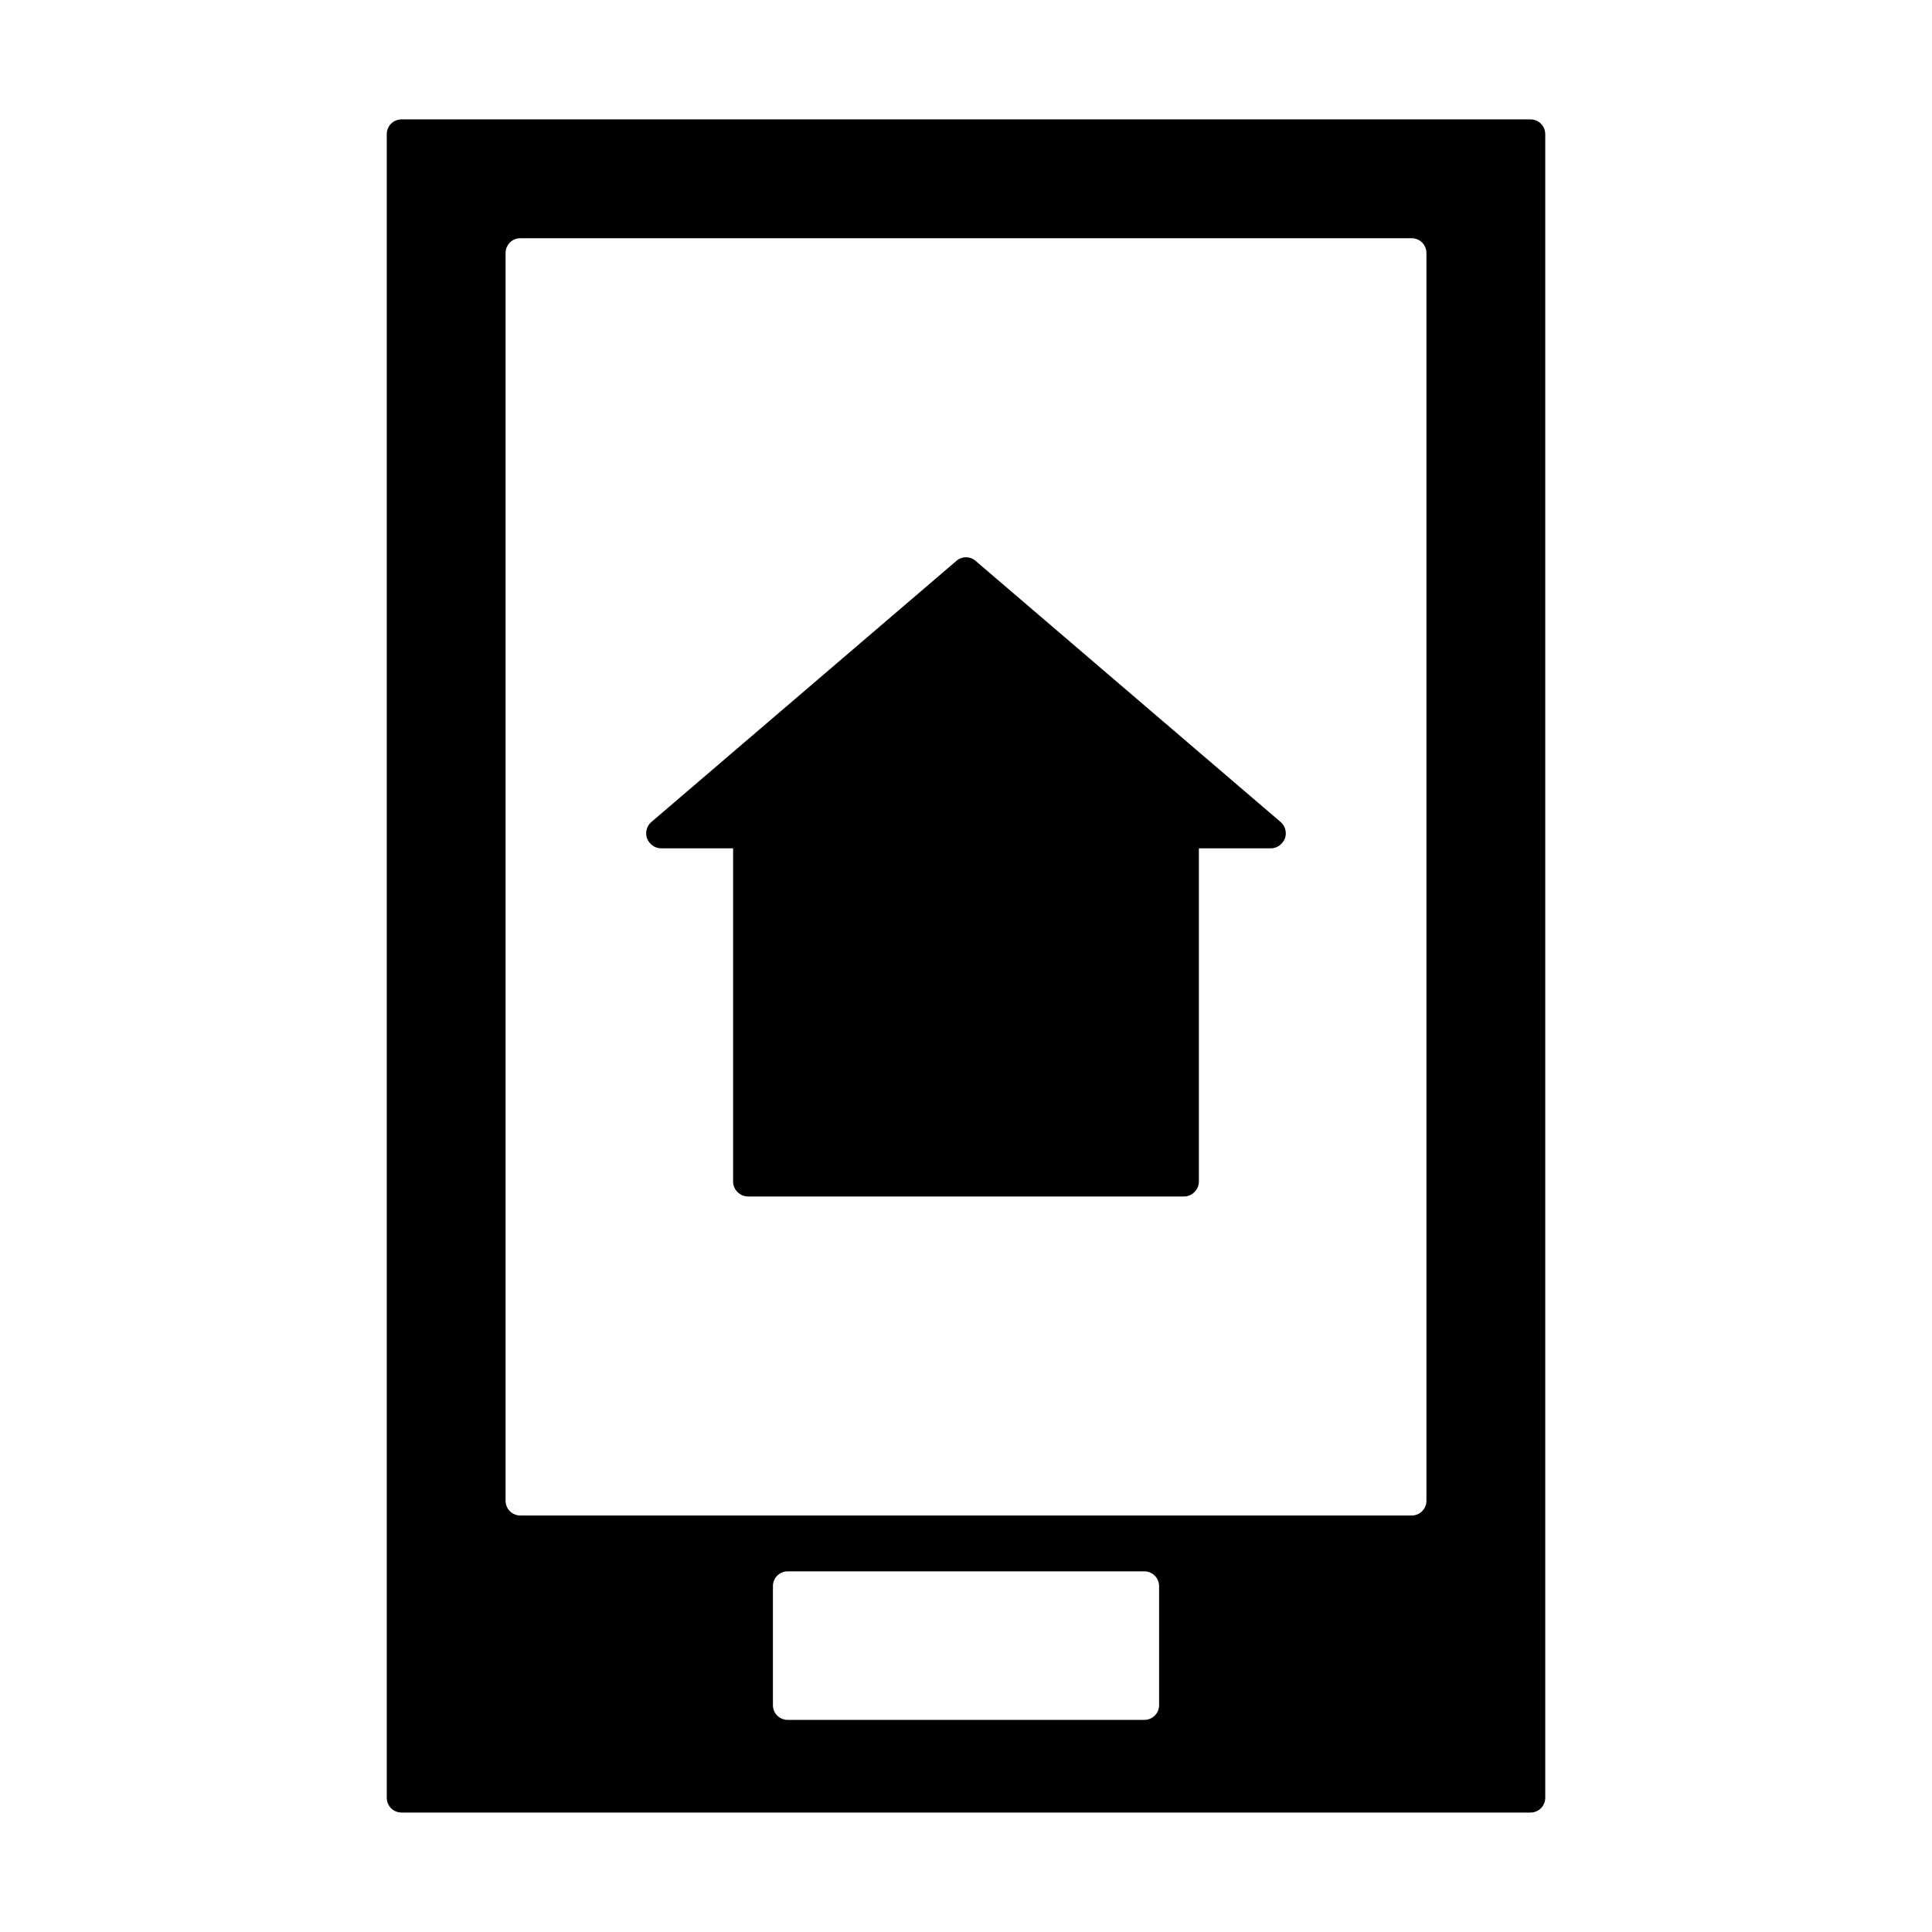
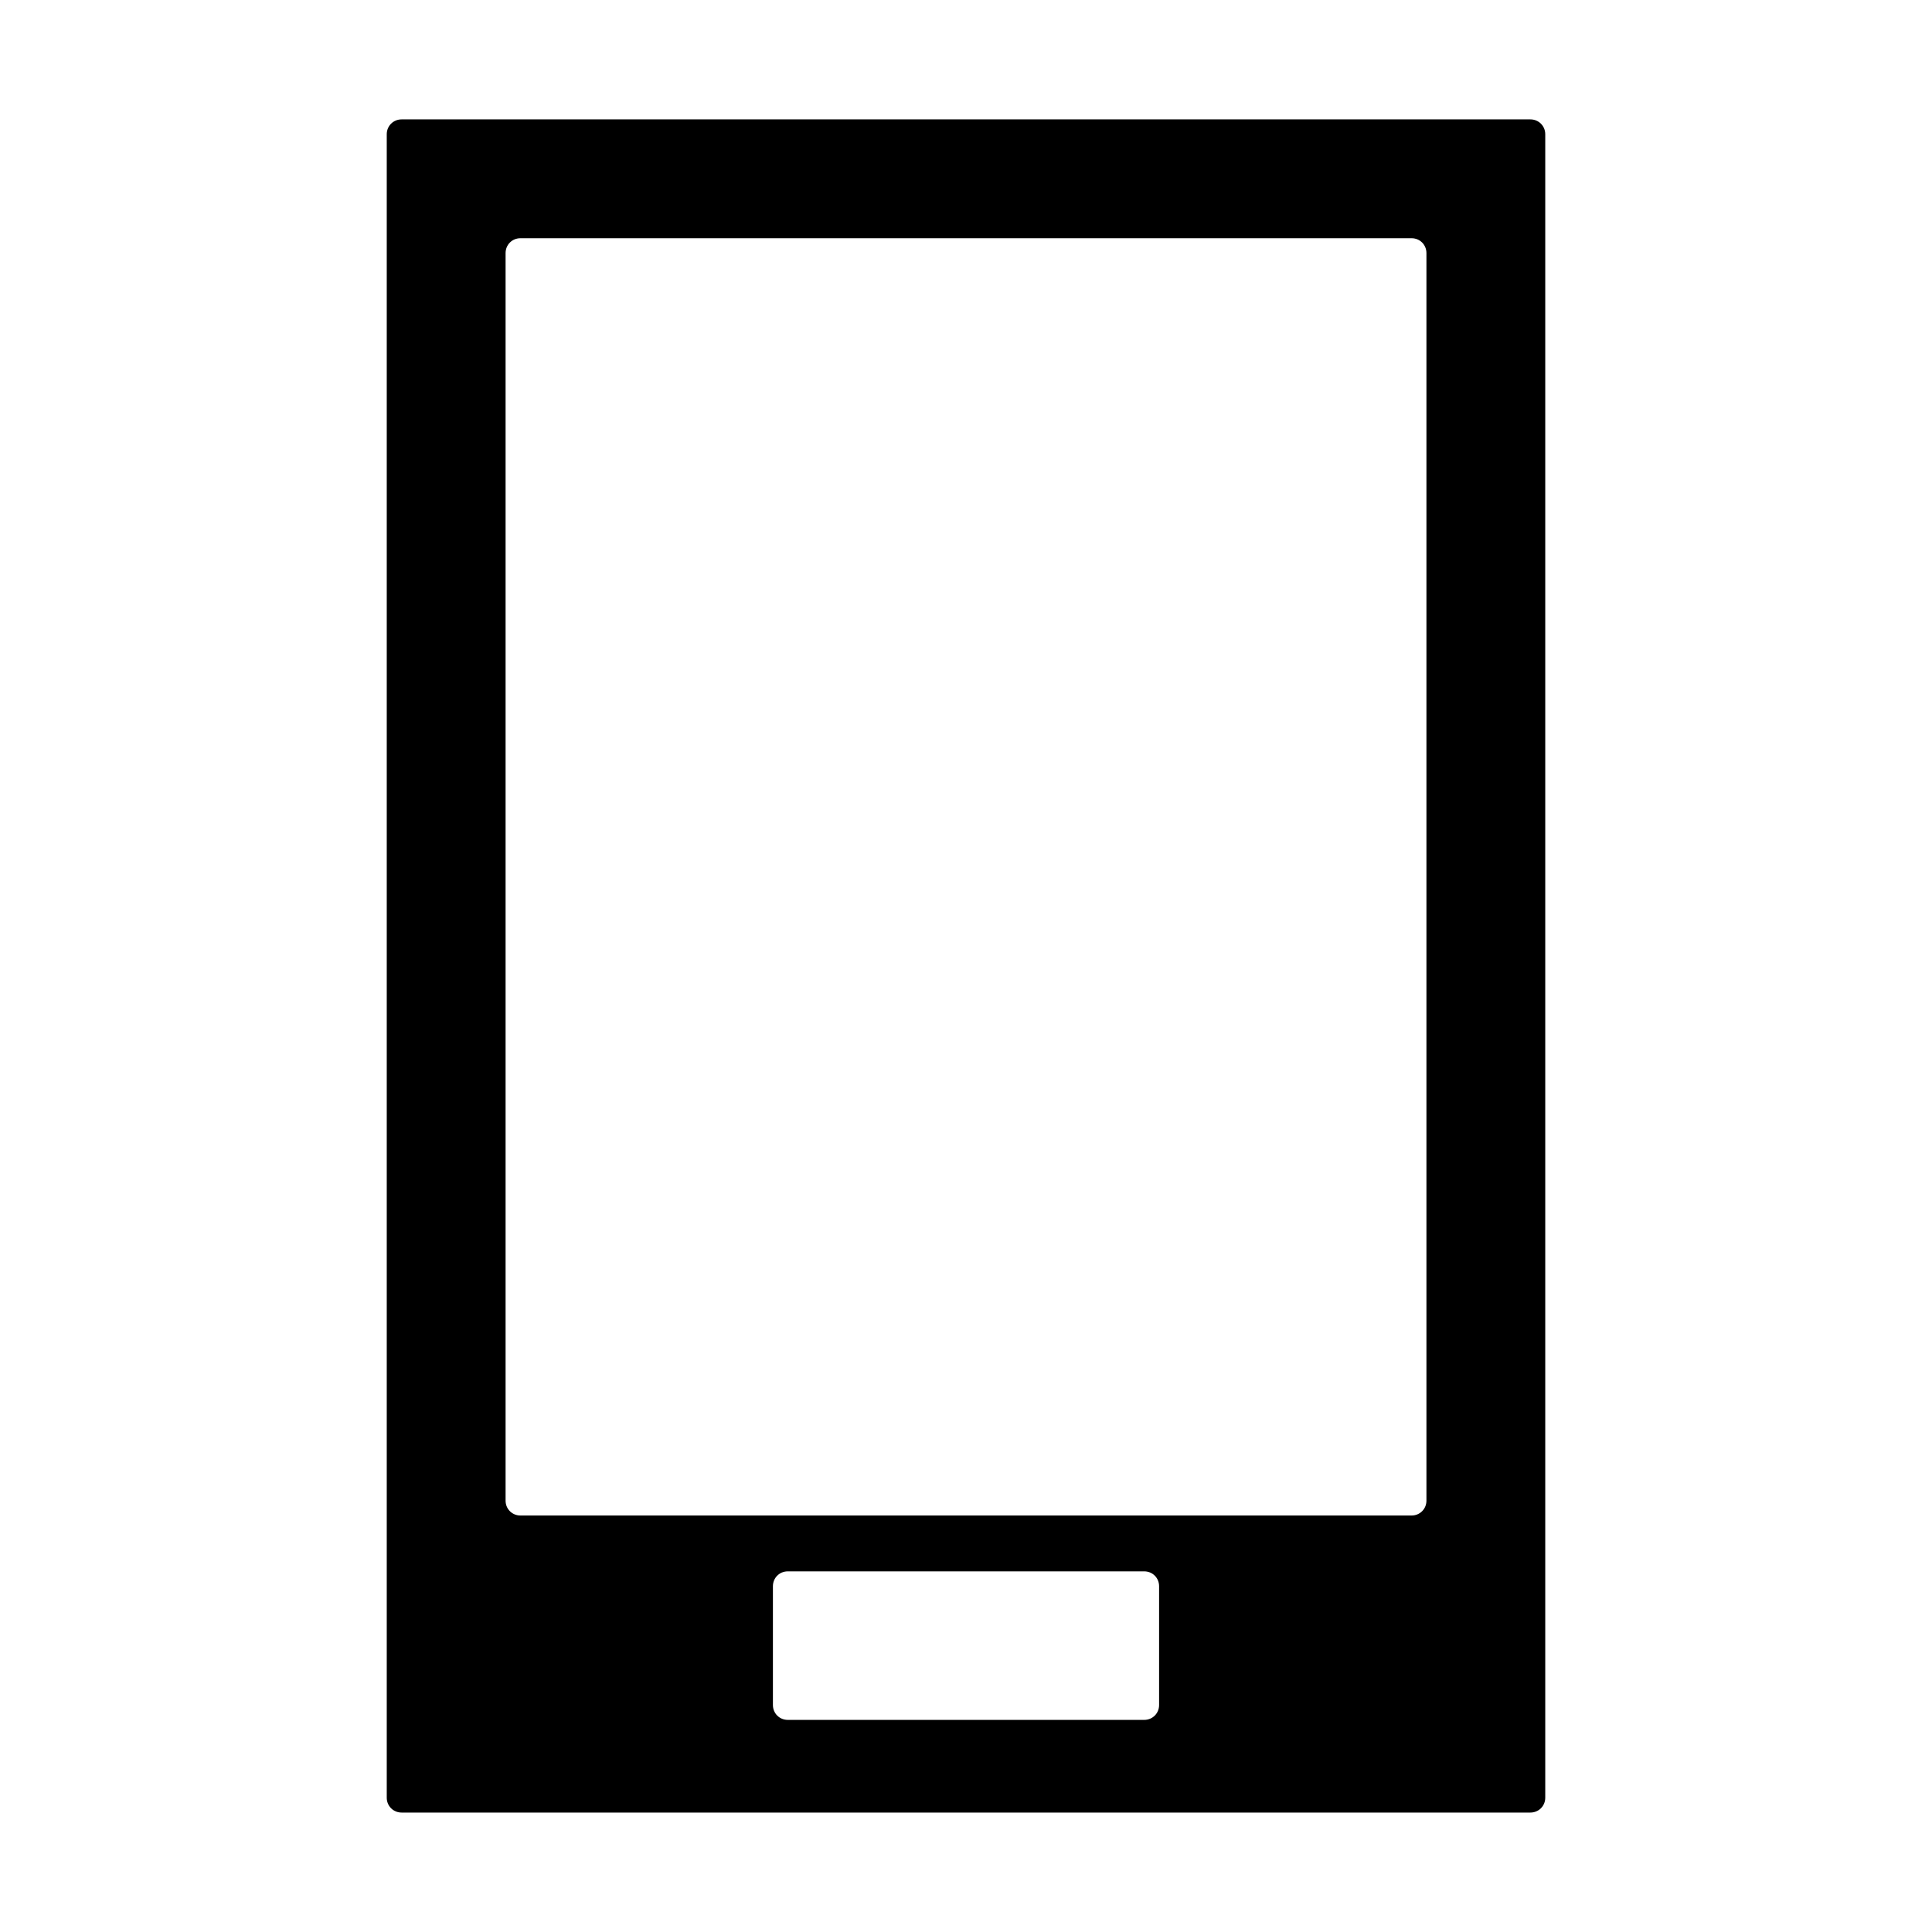
<svg xmlns="http://www.w3.org/2000/svg" fill="#000000" width="800px" height="800px" version="1.1" viewBox="144 144 512 512">
  <g>
-     <path d="m402.52 292.62c-1.418-1.258-3.621-1.258-5.039 0l-80.926 69.273c-1.258 1.102-1.574 2.832-1.102 4.25 0.629 1.574 2.047 2.676 3.777 2.676h19.051v88.324c0 2.203 1.891 3.938 3.938 3.938h115.56c2.047 0 3.938-1.73 3.938-3.938v-88.324h19.051c1.73 0 3.148-1.102 3.777-2.676 0.473-1.418 0.156-3.148-1.102-4.25z" />
    <path d="m549.57 175.64h-299.14c-2.203 0-3.938 1.734-3.938 3.938v440.83c0 2.203 1.73 3.938 3.938 3.938h299.14c2.203 0 3.938-1.73 3.938-3.938v-440.83c0-2.203-1.734-3.938-3.938-3.938zm-98.398 420.21c0 2.203-1.73 3.938-3.938 3.938h-94.465c-2.203 0-3.938-1.73-3.938-3.938v-31.488c0-2.203 1.73-3.938 3.938-3.938h94.465c2.203 0 3.938 1.73 3.938 3.938zm70.848-54.16c0 2.203-1.73 3.938-3.938 3.938h-236.16c-2.203 0-3.938-1.73-3.938-3.938v-330.62c0-2.203 1.73-3.938 3.938-3.938h236.16c2.203 0 3.938 1.73 3.938 3.938z" />
  </g>
</svg>